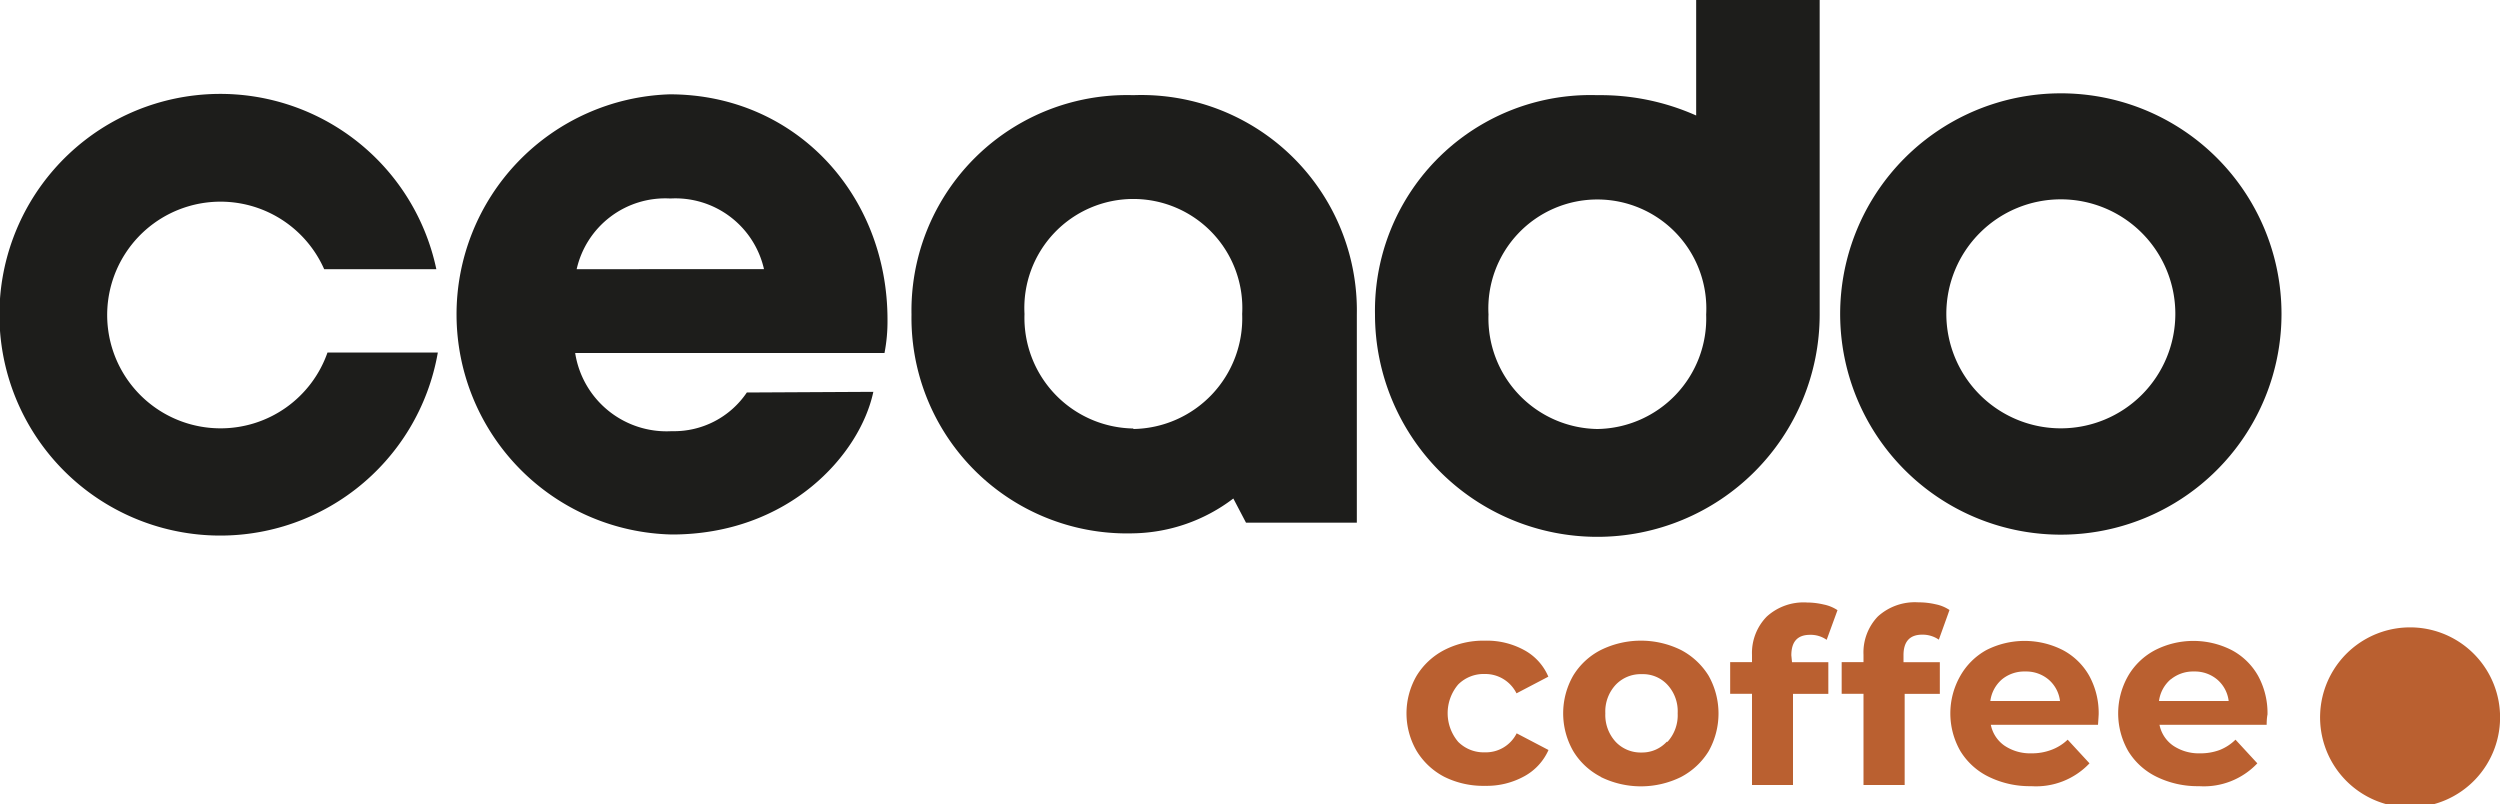
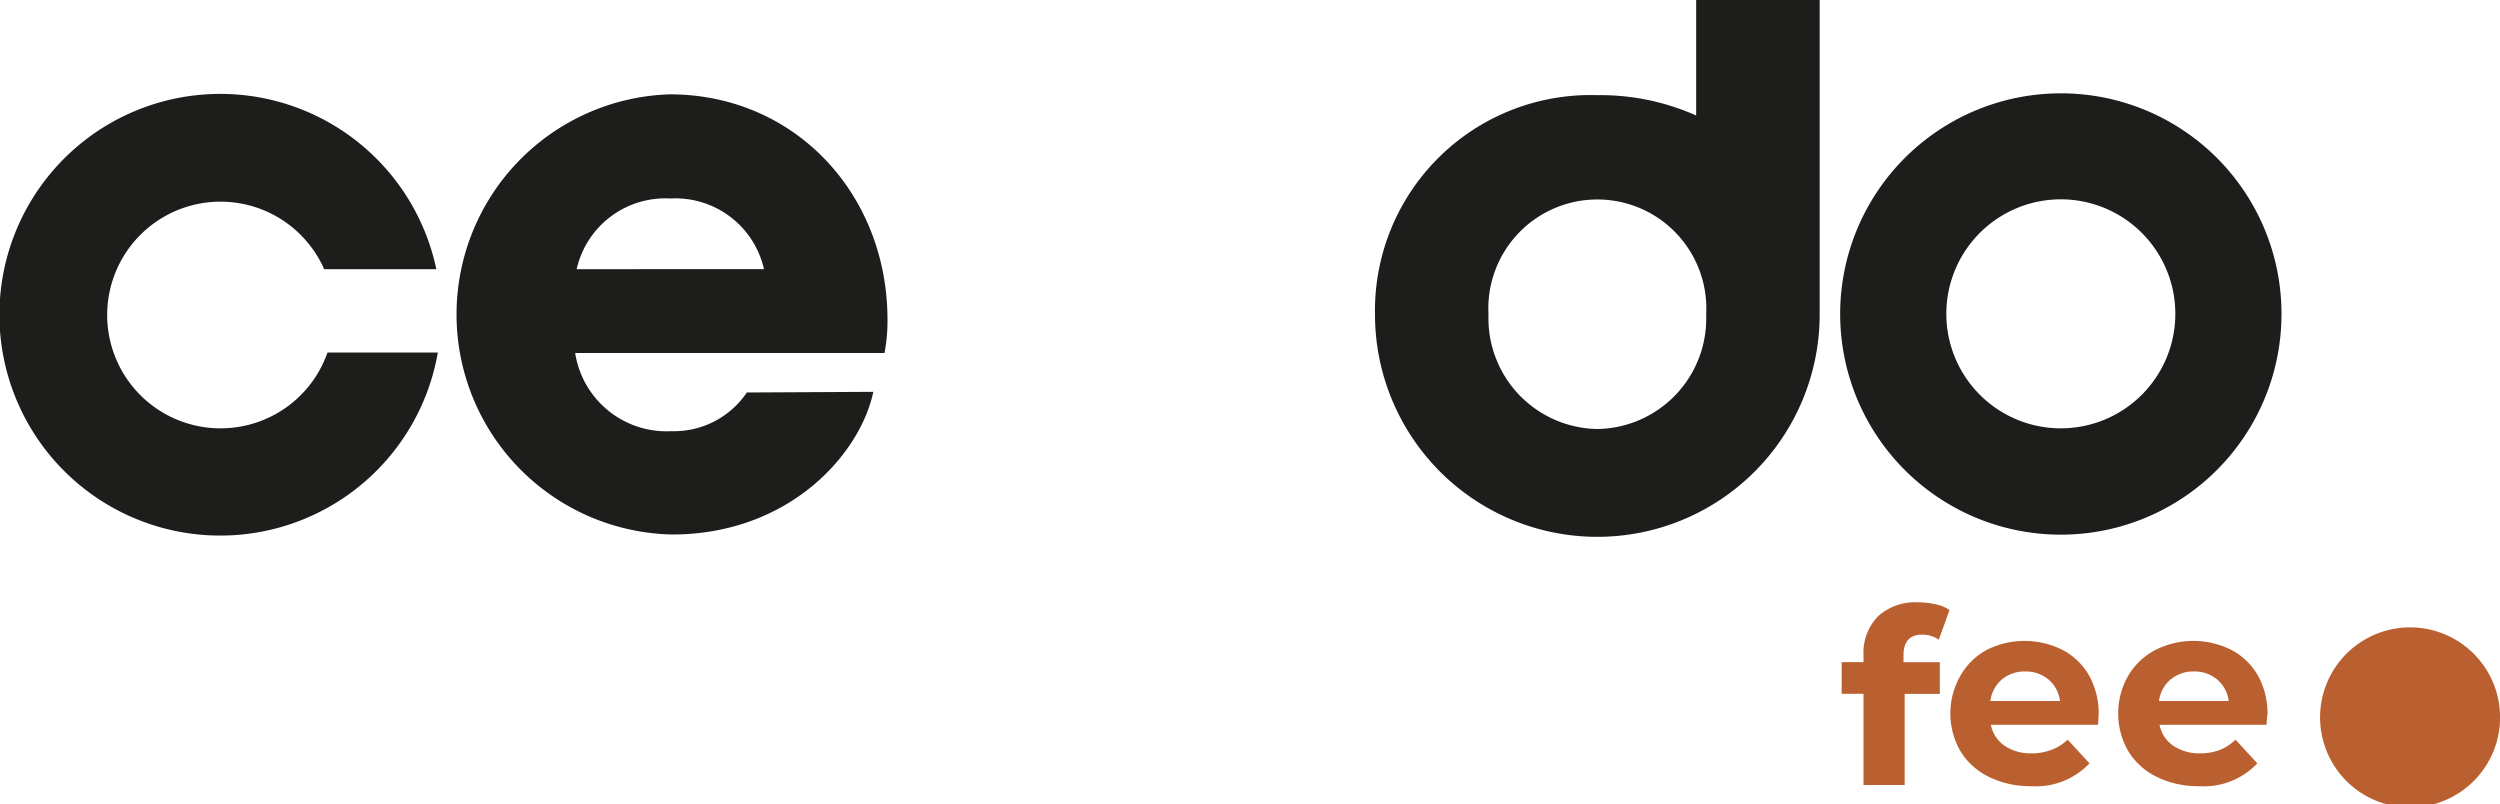
<svg xmlns="http://www.w3.org/2000/svg" id="Livello_1" data-name="Livello 1" viewBox="0 0 150 48.26">
  <defs>
    <style>.cls-1{fill:#1d1d1b;}.cls-2{fill:#ba6030;}</style>
  </defs>
  <path class="cls-1" d="M52.4,23.51c-.8,3.77-5.07,8.56-12.09,8.56a13.21,13.21,0,0,1-.13-26.41c7.53,0,13.07,6,13.07,13.52a10,10,0,0,1-.18,2H34.51a5.55,5.55,0,0,0,5.8,4.69,5.27,5.27,0,0,0,4.5-2.32Zm-6.56-7.36a5.45,5.45,0,0,0-5.62-4.24,5.45,5.45,0,0,0-5.62,4.24Z" />
-   <path class="cls-1" d="M68,5.71A12.93,12.93,0,0,0,54.69,18.87,12.93,12.93,0,0,0,68,32,10.18,10.18,0,0,0,74,29.91l.76,1.45h6.65V18.87A12.93,12.93,0,0,0,68,5.71Zm0,20a6.64,6.64,0,0,1-6.53-6.87,6.54,6.54,0,1,1,13.06,0A6.64,6.64,0,0,1,68,25.74Z" />
  <path class="cls-1" d="M101.77,0V6.93a14.09,14.09,0,0,0-5.93-1.22A12.93,12.93,0,0,0,82.5,18.87a13.34,13.34,0,0,0,26.68,0V0ZM95.84,25.74a6.64,6.64,0,0,1-6.53-6.87,6.54,6.54,0,1,1,13.06,0A6.63,6.63,0,0,1,95.84,25.74Z" />
  <path class="cls-1" d="M123.65,5.6a13.24,13.24,0,1,0,13.24,13.23A13.23,13.23,0,0,0,123.65,5.6Zm0,20.1a6.87,6.87,0,1,1,6.87-6.87A6.87,6.87,0,0,1,123.65,25.7Z" />
  <path class="cls-1" d="M13.24,25.7a6.8,6.8,0,1,1,6.21-9.55h6.73a13.25,13.25,0,1,0,.09,5H19.65A6.79,6.79,0,0,1,13.24,25.7Z" />
  <path class="cls-2" d="M139.21,42.81a5.4,5.4,0,0,1,10.79,0,5.4,5.4,0,1,1-10.79,0Z" />
-   <path class="cls-2" d="M86.66,46.61A4.22,4.22,0,0,1,85,45.06a4.49,4.49,0,0,1,0-4.52A4.22,4.22,0,0,1,86.66,39a5.13,5.13,0,0,1,2.44-.56,4.66,4.66,0,0,1,2.34.56,3.25,3.25,0,0,1,1.46,1.6l-1.91,1a2.09,2.09,0,0,0-1.91-1.16,2.16,2.16,0,0,0-1.59.63,2.66,2.66,0,0,0,0,3.44,2.16,2.16,0,0,0,1.59.63A2.07,2.07,0,0,0,91,44l1.91,1a3.33,3.33,0,0,1-1.46,1.58,4.66,4.66,0,0,1-2.34.57A5.25,5.25,0,0,1,86.66,46.61Z" />
-   <path class="cls-2" d="M96.05,46.61a4.14,4.14,0,0,1-1.66-1.55,4.56,4.56,0,0,1,0-4.52A4.14,4.14,0,0,1,96.05,39a5.44,5.44,0,0,1,4.81,0,4.27,4.27,0,0,1,1.66,1.55,4.62,4.62,0,0,1,0,4.52,4.27,4.27,0,0,1-1.66,1.55,5.44,5.44,0,0,1-4.81,0Zm4-2.1a2.37,2.37,0,0,0,.61-1.71,2.34,2.34,0,0,0-.61-1.71,2,2,0,0,0-1.55-.64,2.06,2.06,0,0,0-1.56.64,2.35,2.35,0,0,0-.62,1.71,2.38,2.38,0,0,0,.62,1.71,2.06,2.06,0,0,0,1.56.64A2,2,0,0,0,100,44.51Z" />
-   <path class="cls-2" d="M107.52,39.73h2.18v1.9h-2.12V47.1h-2.46V41.63h-1.31v-1.9h1.31v-.44A3.12,3.12,0,0,1,106,37a3.28,3.28,0,0,1,2.42-.85,4.44,4.44,0,0,1,1,.12,2.33,2.33,0,0,1,.83.34l-.65,1.78a1.66,1.66,0,0,0-1-.3c-.75,0-1.12.41-1.12,1.23Z" />
  <path class="cls-2" d="M114.21,39.73h2.18v1.9h-2.11V47.1h-2.47V41.63H110.5v-1.9h1.31v-.44a3.12,3.12,0,0,1,.86-2.3,3.3,3.3,0,0,1,2.43-.85,4.57,4.57,0,0,1,1.05.12,2.28,2.28,0,0,1,.82.34l-.64,1.78a1.71,1.71,0,0,0-1-.3c-.74,0-1.12.41-1.12,1.23Z" />
  <path class="cls-2" d="M125.88,43.49h-6.43a2,2,0,0,0,.82,1.25,2.76,2.76,0,0,0,1.61.46,3.28,3.28,0,0,0,1.18-.2,2.83,2.83,0,0,0,1-.62l1.31,1.42a4.41,4.41,0,0,1-3.5,1.37,5.59,5.59,0,0,1-2.54-.56,4.09,4.09,0,0,1-1.71-1.55,4.54,4.54,0,0,1,0-4.51A4.05,4.05,0,0,1,119.19,39a5.06,5.06,0,0,1,4.57,0,3.93,3.93,0,0,1,1.59,1.54,4.65,4.65,0,0,1,.57,2.33S125.91,43.08,125.88,43.49Zm-5.76-2.73a2.06,2.06,0,0,0-.7,1.3h4.18a2,2,0,0,0-.69-1.29,2.08,2.08,0,0,0-1.39-.48A2.11,2.11,0,0,0,120.12,40.76Z" />
  <path class="cls-2" d="M136,43.49h-6.43a2,2,0,0,0,.82,1.25,2.76,2.76,0,0,0,1.61.46,3.28,3.28,0,0,0,1.18-.2,2.83,2.83,0,0,0,.95-.62l1.31,1.42a4.41,4.41,0,0,1-3.5,1.37,5.59,5.59,0,0,1-2.54-.56,4.09,4.09,0,0,1-1.71-1.55,4.54,4.54,0,0,1,0-4.51A4.05,4.05,0,0,1,129.32,39a5.06,5.06,0,0,1,4.57,0,3.93,3.93,0,0,1,1.59,1.54,4.65,4.65,0,0,1,.57,2.33S136,43.08,136,43.49Zm-5.76-2.73a2.06,2.06,0,0,0-.7,1.3h4.18a2,2,0,0,0-.69-1.29,2.08,2.08,0,0,0-1.39-.48A2.11,2.11,0,0,0,130.25,40.76Z" />
</svg>